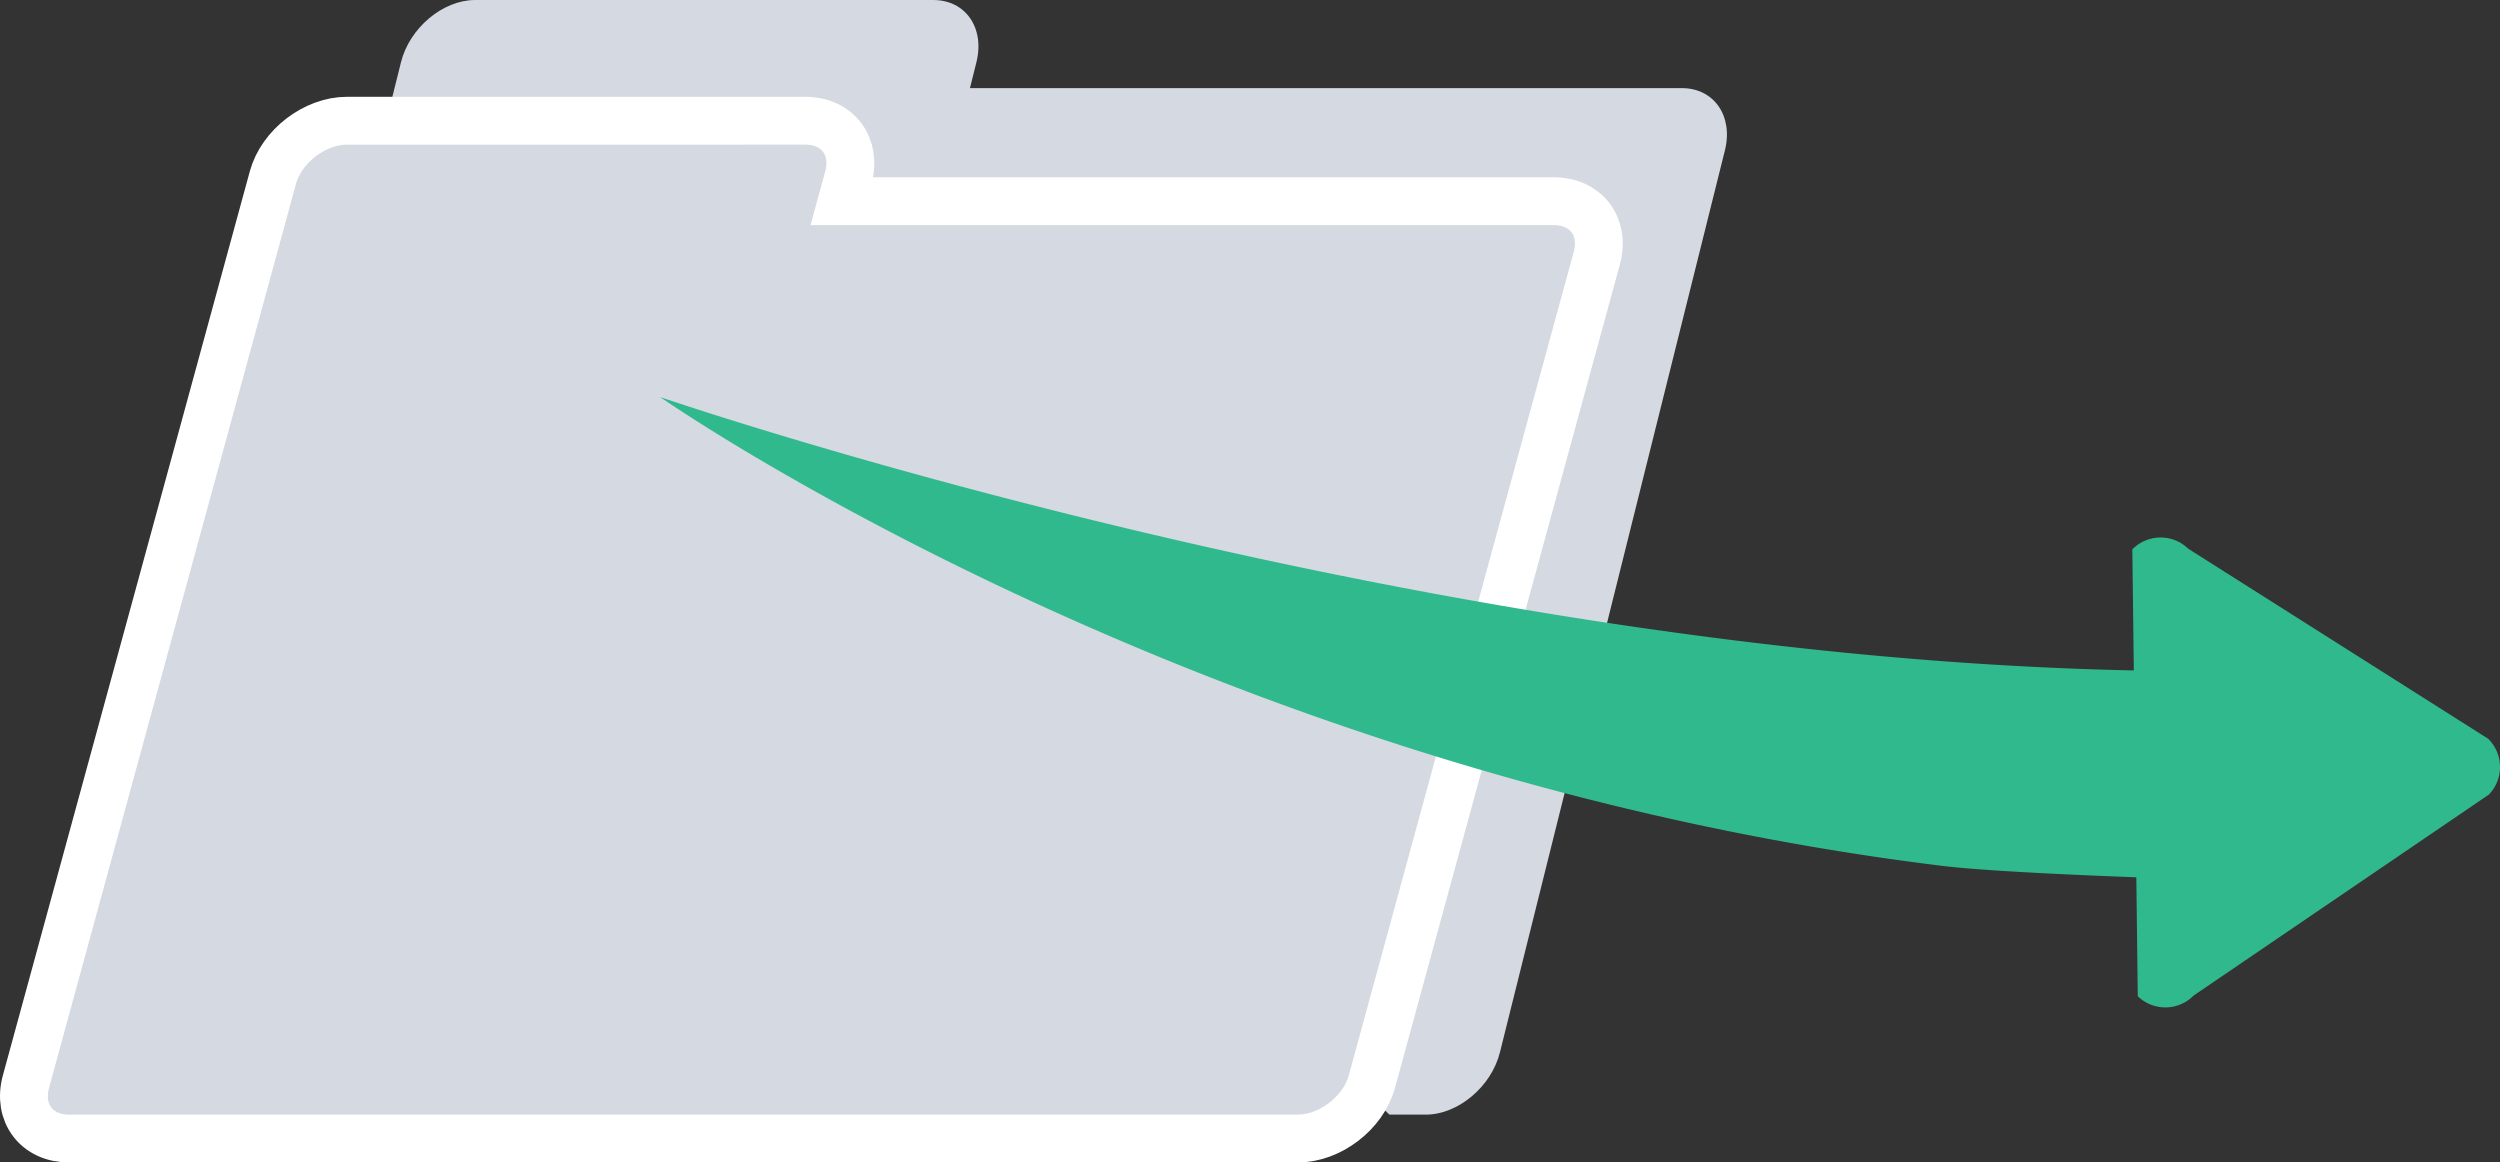
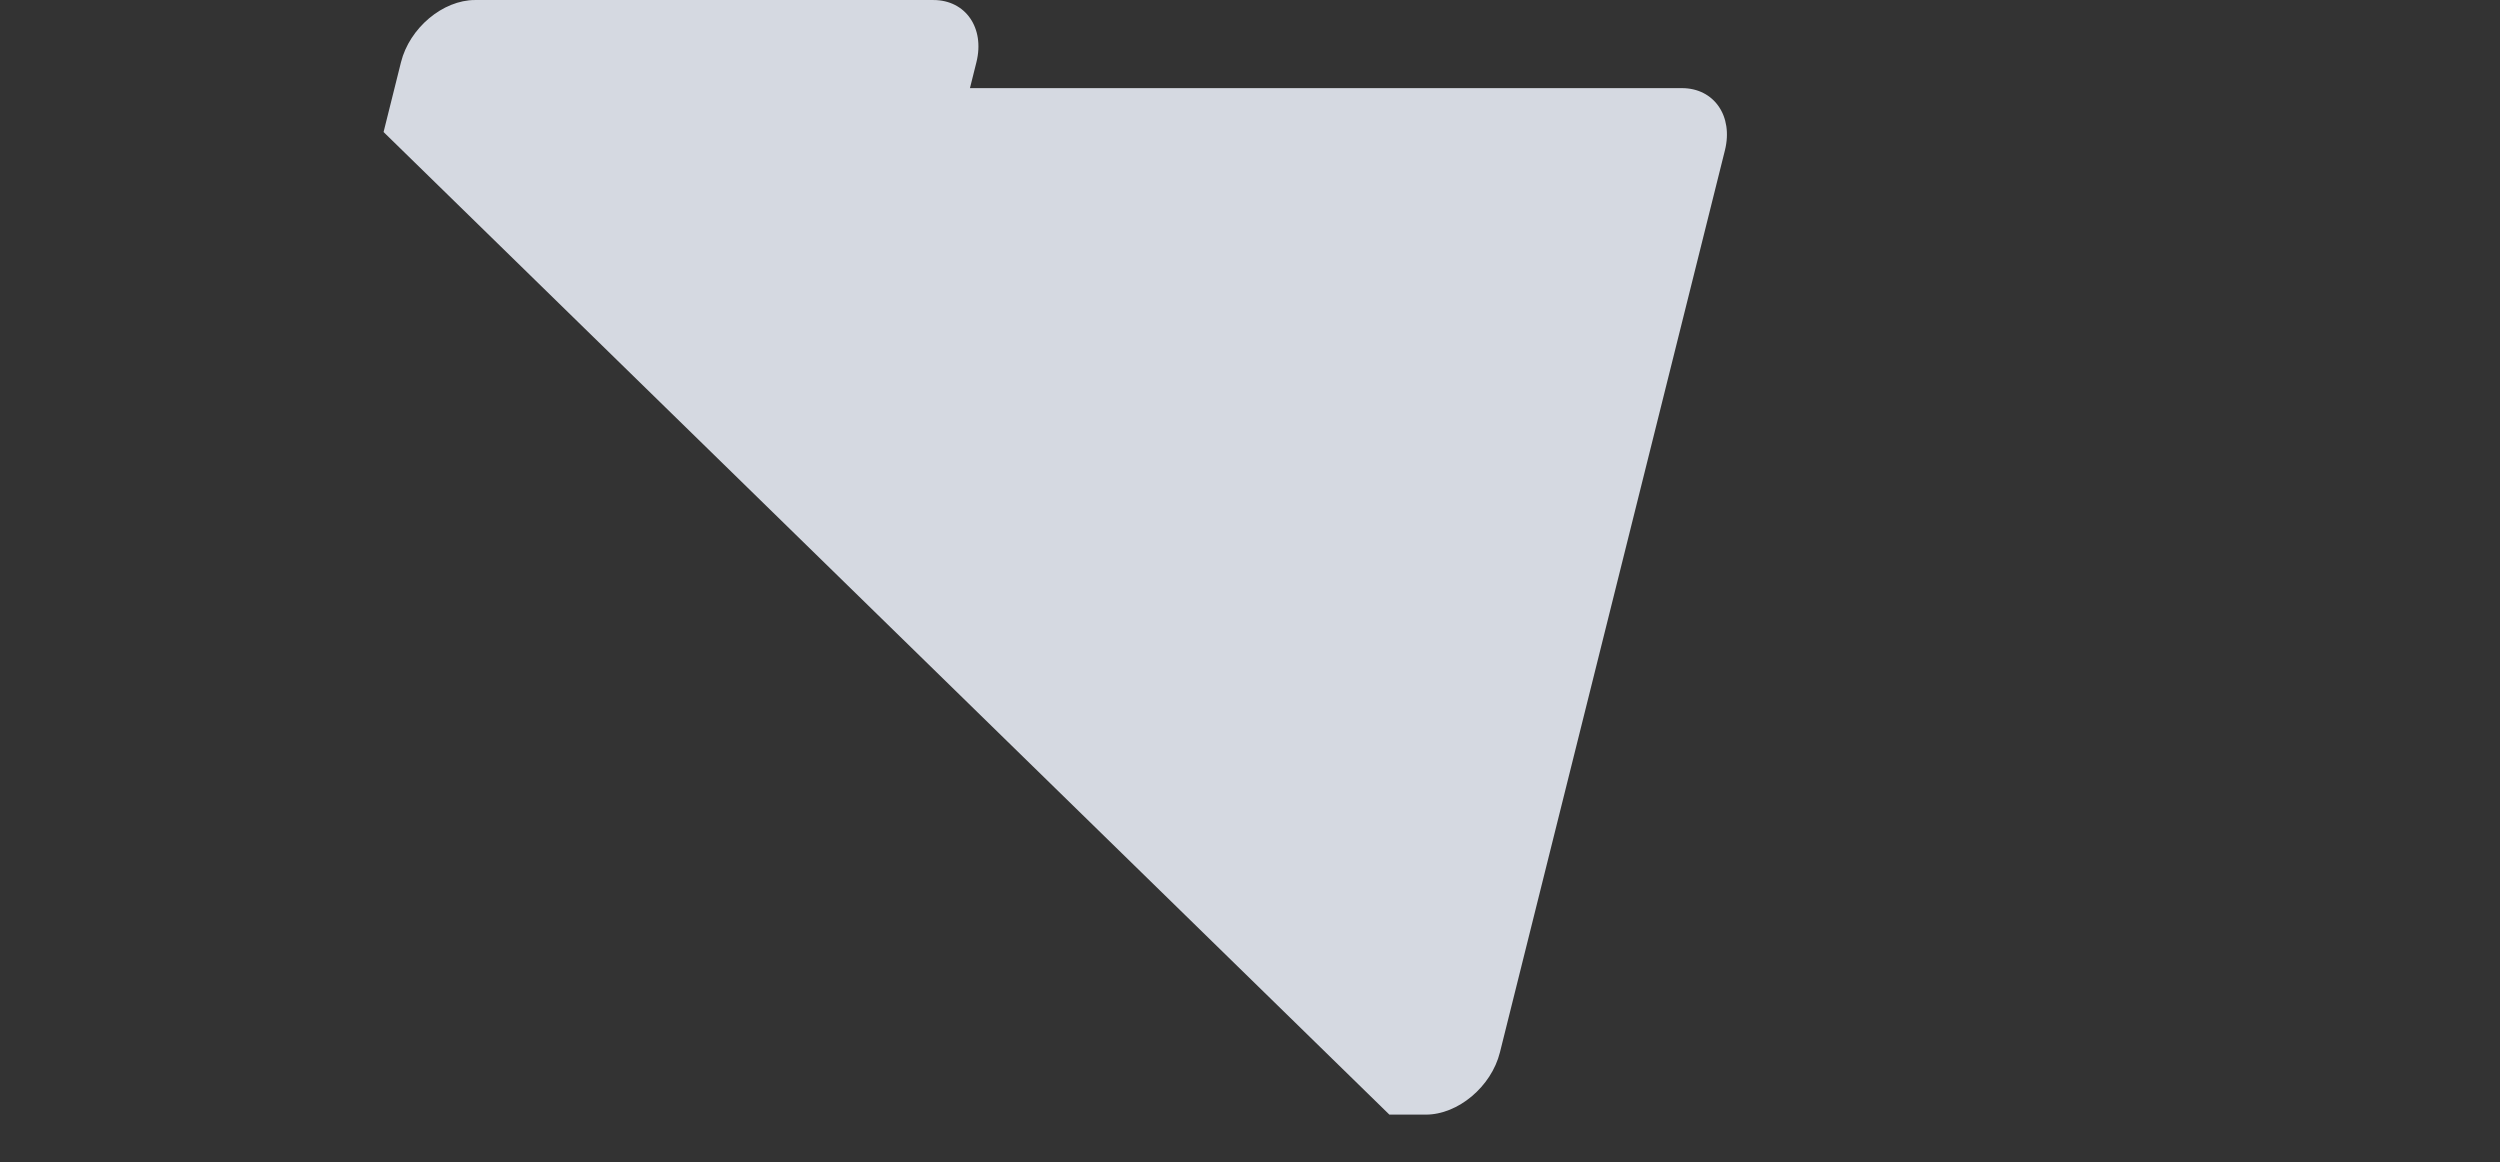
<svg xmlns="http://www.w3.org/2000/svg" viewBox="0 0 522.603 243">
  <rect x="0" y="0" width="522.603" height="243" fill="#333333" stroke="none" />
  <defs>
    <style>.cls-1,.cls-2{fill:#d5d9e1;}.cls-2{stroke:#fff;stroke-miterlimit:10;stroke-width:10px;}.cls-3{fill:#31b98e;}</style>
  </defs>
  <title>Asset 95</title>
  <g id="Layer_2" data-name="Layer 2">
    <g id="Layer_1-2" data-name="Layer 1">
      <path class="cls-1" d="M290.436,233h7.631c6.728,0,13.692-5.852,15.476-13L360.578,31.428c1.785-7.153-2.26-13.005-8.988-13.005H202.759l1.352-5.418c1.784-7.153-2.261-13-8.989-13H99.3C92.572,0,85.607,5.852,83.823,13.005L80.182,27.6" />
-       <path class="cls-2" d="M324.818,42.058H175.988l1.352-4.948c1.784-6.531-2.261-11.875-8.989-11.875H72.529c-6.728,0-13.693,5.344-15.477,11.875L52.457,53.933l-12.7,46.512L5.422,226.125C3.637,232.656,7.682,238,14.41,238H271.3c6.728,0,13.692-5.344,15.476-11.875L333.807,53.933C335.591,47.4,331.546,42.058,324.818,42.058Z" />
-       <path class="cls-3" d="M520.124,154.429l-62.7-39.731a8.281,8.281,0,0,0-11.677.141l.307,25.309C294.984,137.07,138,83,138,83s113,79,268,98c8.415,1.031,26.607,1.867,40.582,2.392l.3,24.859a8.28,8.28,0,0,0,11.676-.141l61.706-42A8.281,8.281,0,0,0,520.124,154.429Z" />
    </g>
  </g>
</svg>